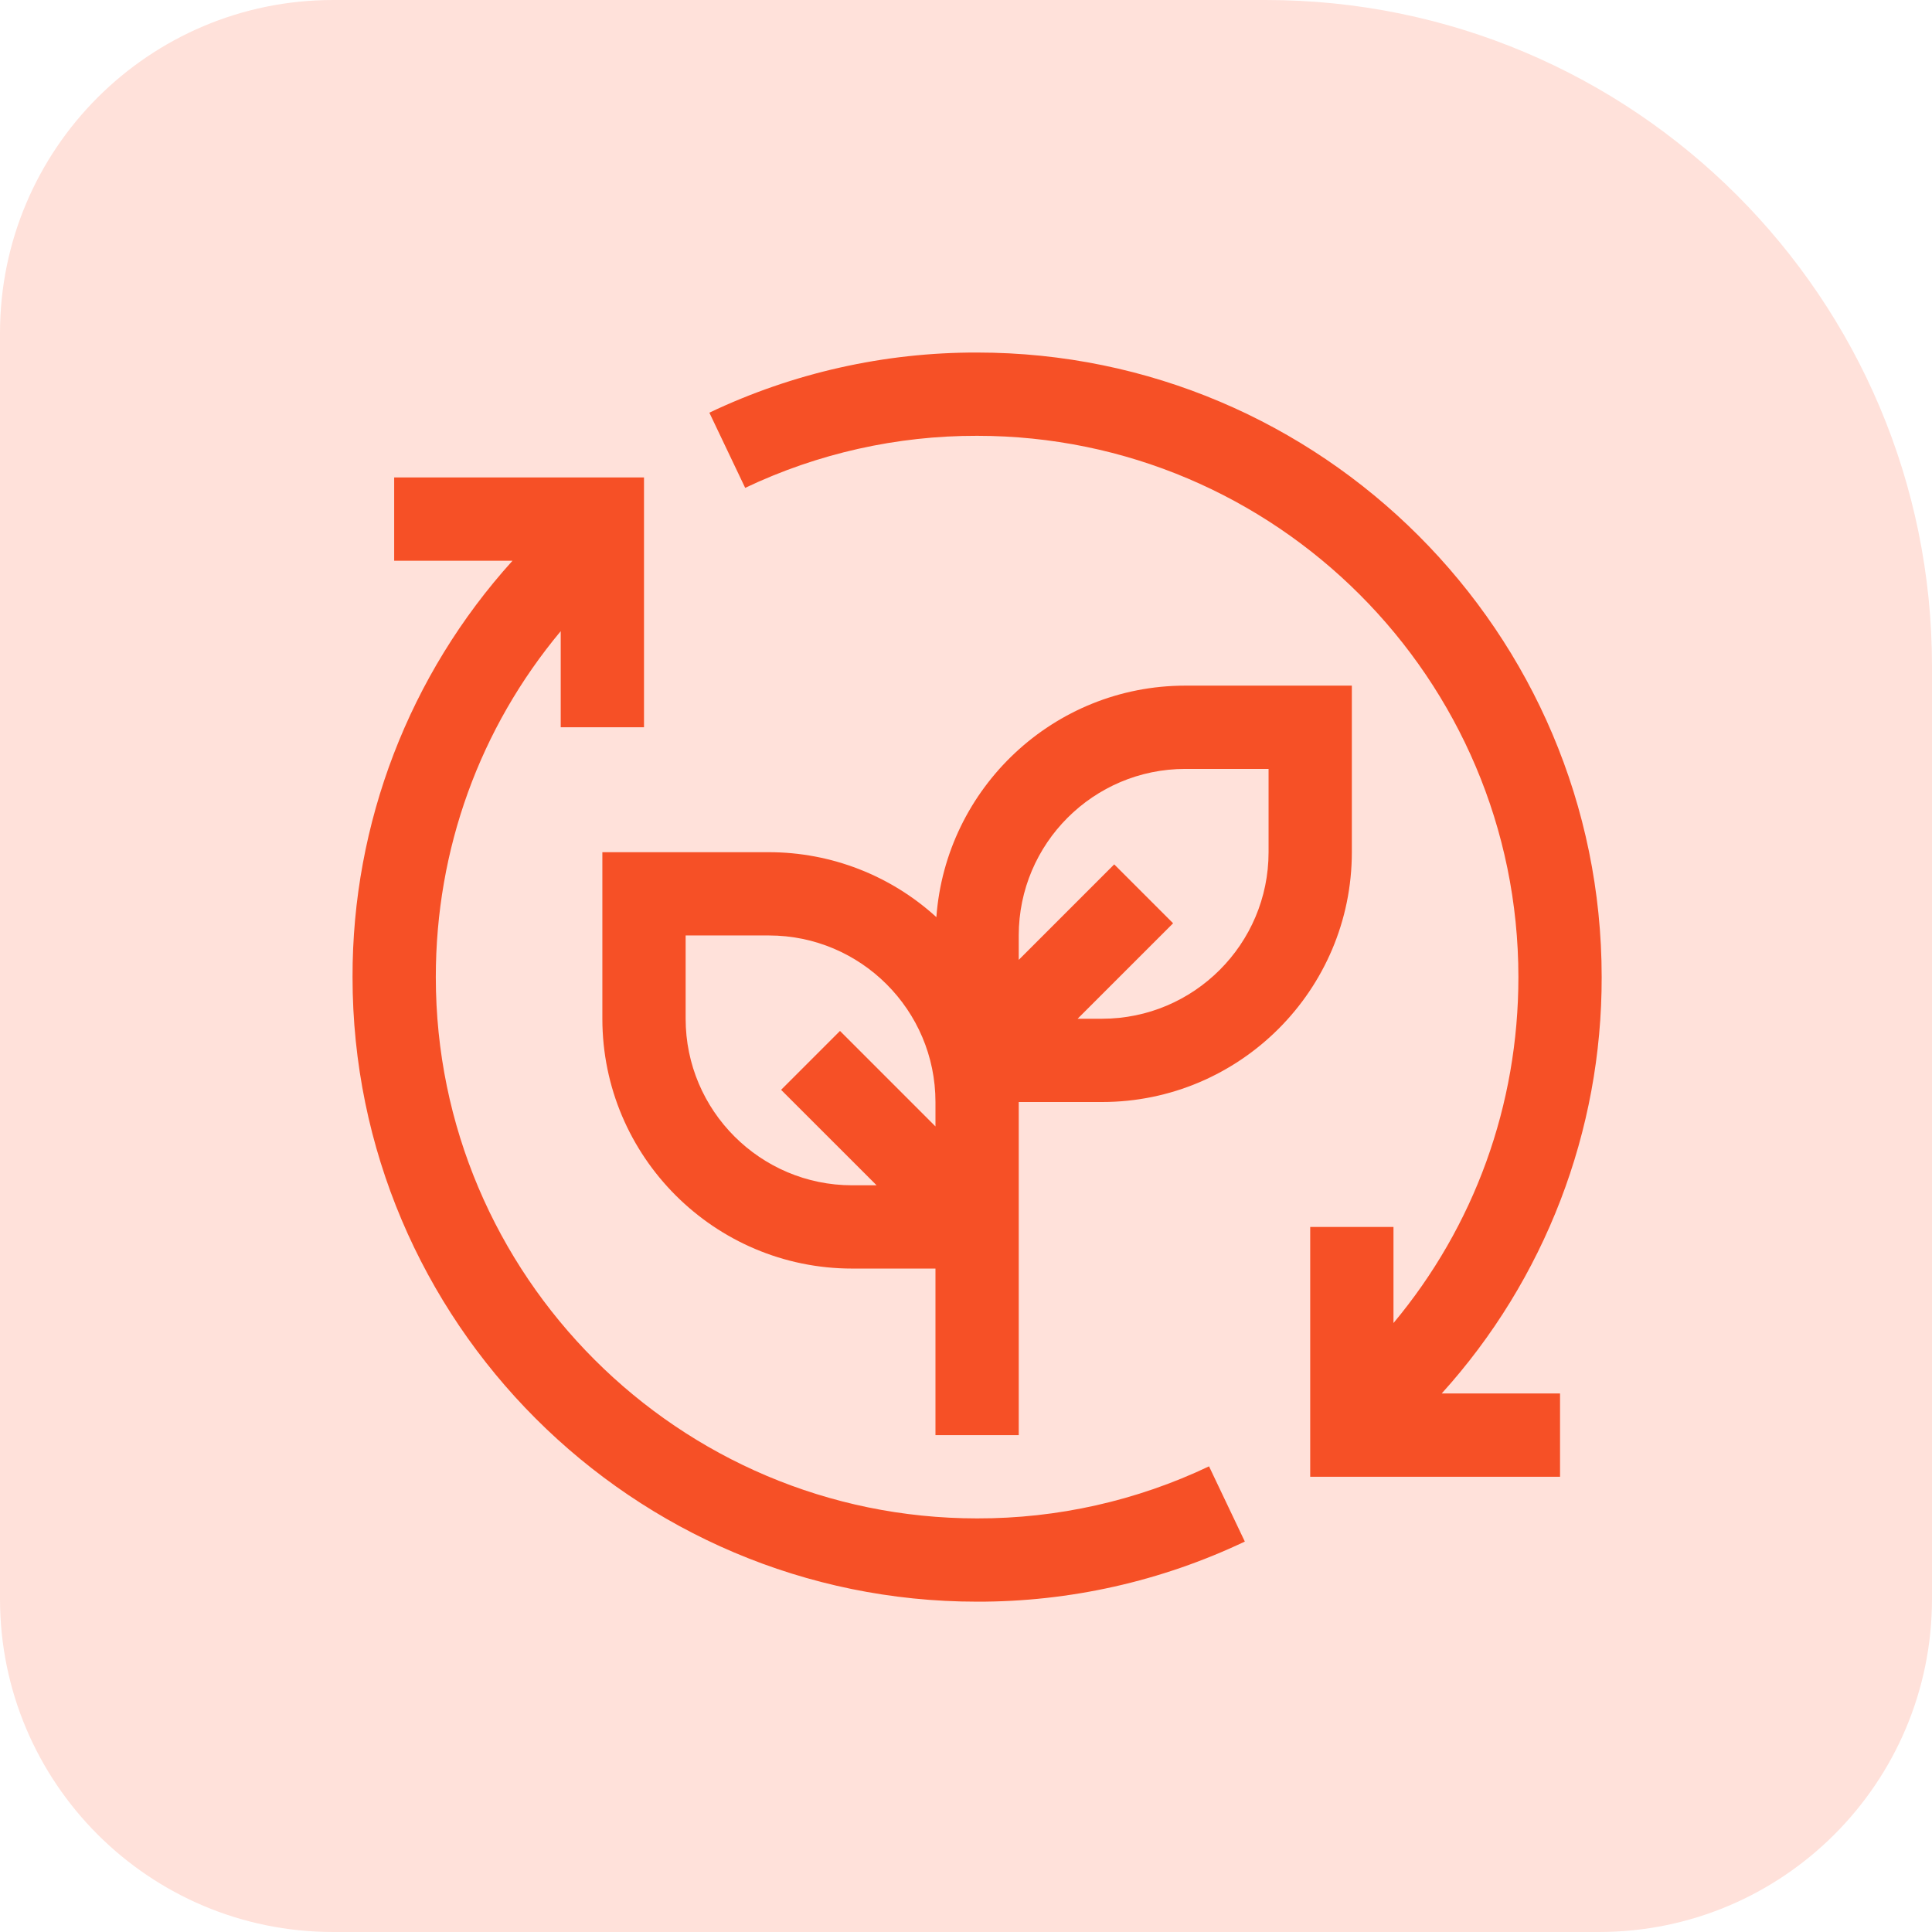
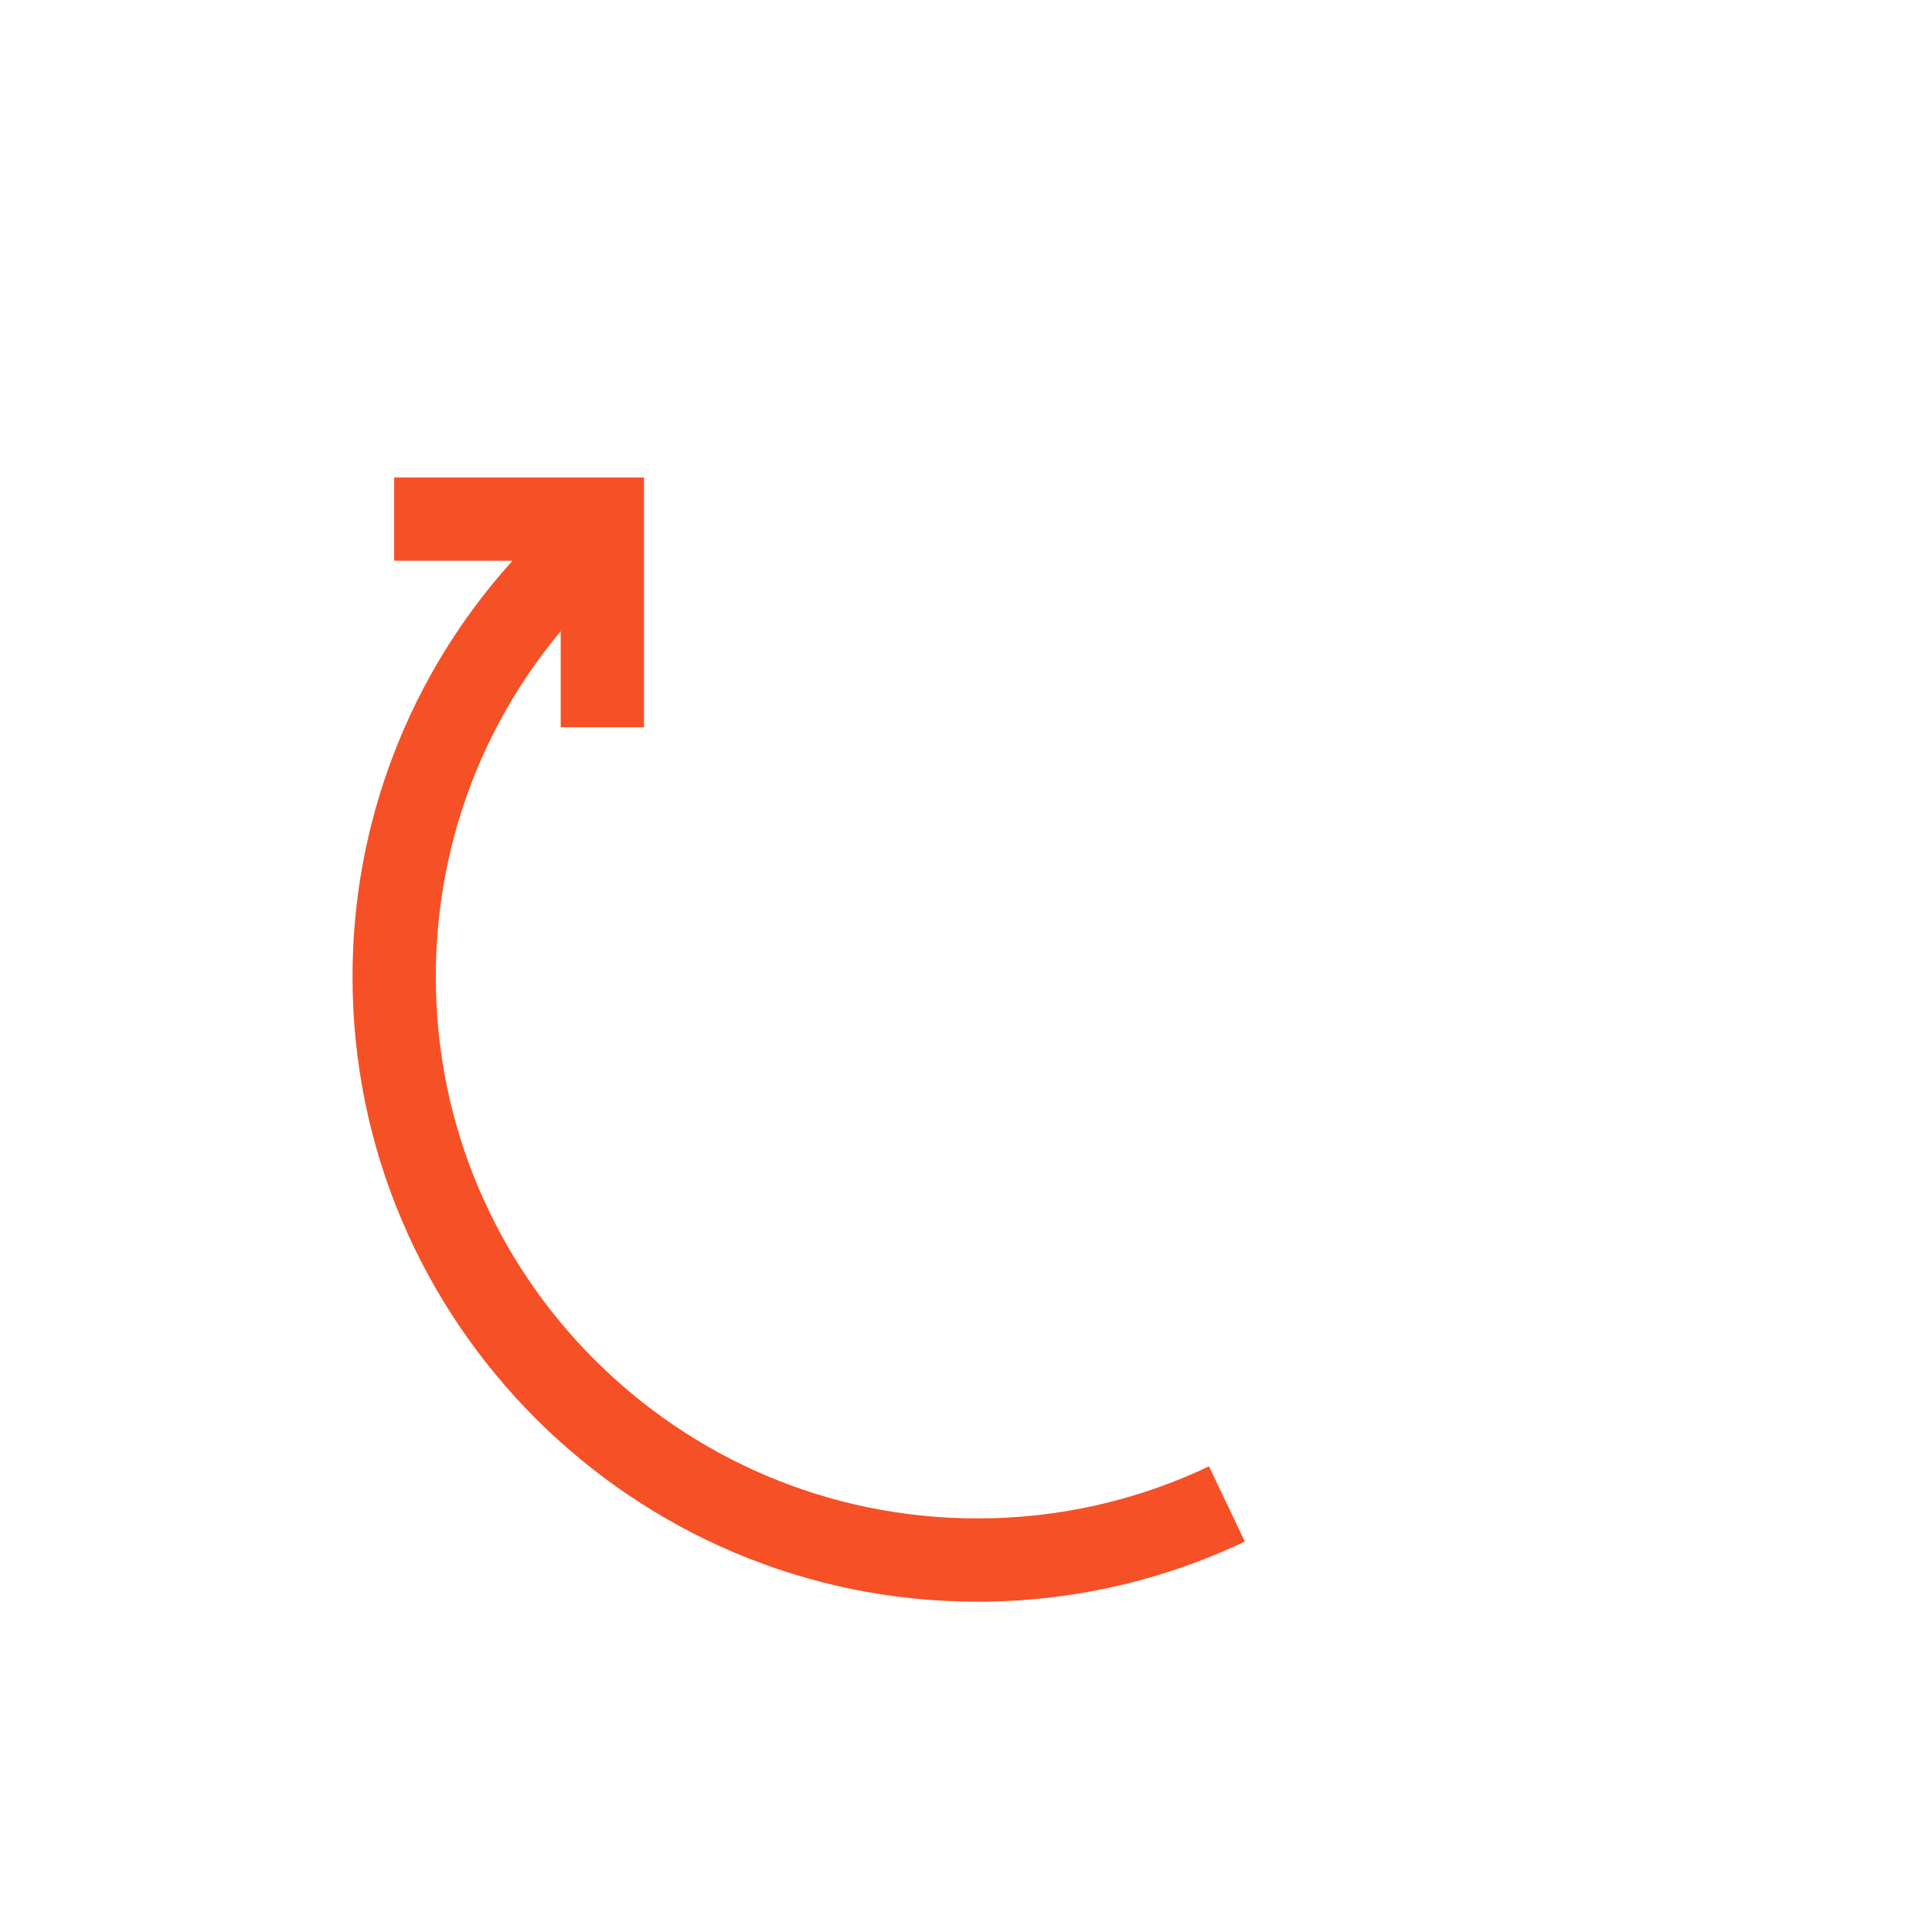
<svg xmlns="http://www.w3.org/2000/svg" width="87" height="87" viewBox="0 0 87 87" fill="none">
-   <path d="M0 15C0 6.716 6.716 0 15 0H57C73.569 0 87 13.431 87 30V72C87 80.284 80.284 87 72 87H15C6.716 87 0 80.284 0 72V15Z" fill="#FFE1DA" />
  <path d="M54.444 66.031C51.181 67.583 47.613 68.383 44 68.375C30.56 68.375 19.625 57.44 19.625 44C19.625 38.234 21.607 32.789 25.25 28.422V32.75H29V21.5H17.75V25.25H23.079C18.43 30.387 15.862 37.072 15.875 44C15.875 59.508 28.492 72.125 44 72.125C48.17 72.134 52.29 71.209 56.056 69.418L54.444 66.031Z" fill="#F65026" />
-   <path d="M53.375 30.875C47.45 30.875 42.592 35.482 42.166 41.3C40.105 39.419 37.416 38.376 34.625 38.375H27.125V45.875C27.125 52.079 32.172 57.125 38.375 57.125H42.125V64.625H45.875V49.625H49.625C55.828 49.625 60.875 44.579 60.875 38.375V30.875H53.375ZM38.375 53.375C34.239 53.375 30.875 50.011 30.875 45.875V42.125H34.625C38.761 42.125 42.125 45.489 42.125 49.625V50.724L37.826 46.424L35.174 49.076L39.474 53.375H38.375ZM57.125 38.375C57.125 42.511 53.761 45.875 49.625 45.875H48.526L52.826 41.576L50.174 38.924L45.875 43.224V42.125C45.875 37.989 49.239 34.625 53.375 34.625H57.125V38.375Z" fill="#F65026" />
-   <path d="M72.125 44C72.125 28.492 59.508 15.875 44 15.875C39.829 15.866 35.71 16.791 31.943 18.583L33.556 21.969C36.818 20.417 40.387 19.617 44 19.625C57.44 19.625 68.375 30.56 68.375 44C68.375 49.766 66.393 55.211 62.75 59.578V55.25H59V66.5H70.25V62.75H64.921C69.57 57.613 72.138 50.928 72.125 44Z" fill="#F65026" />
</svg>